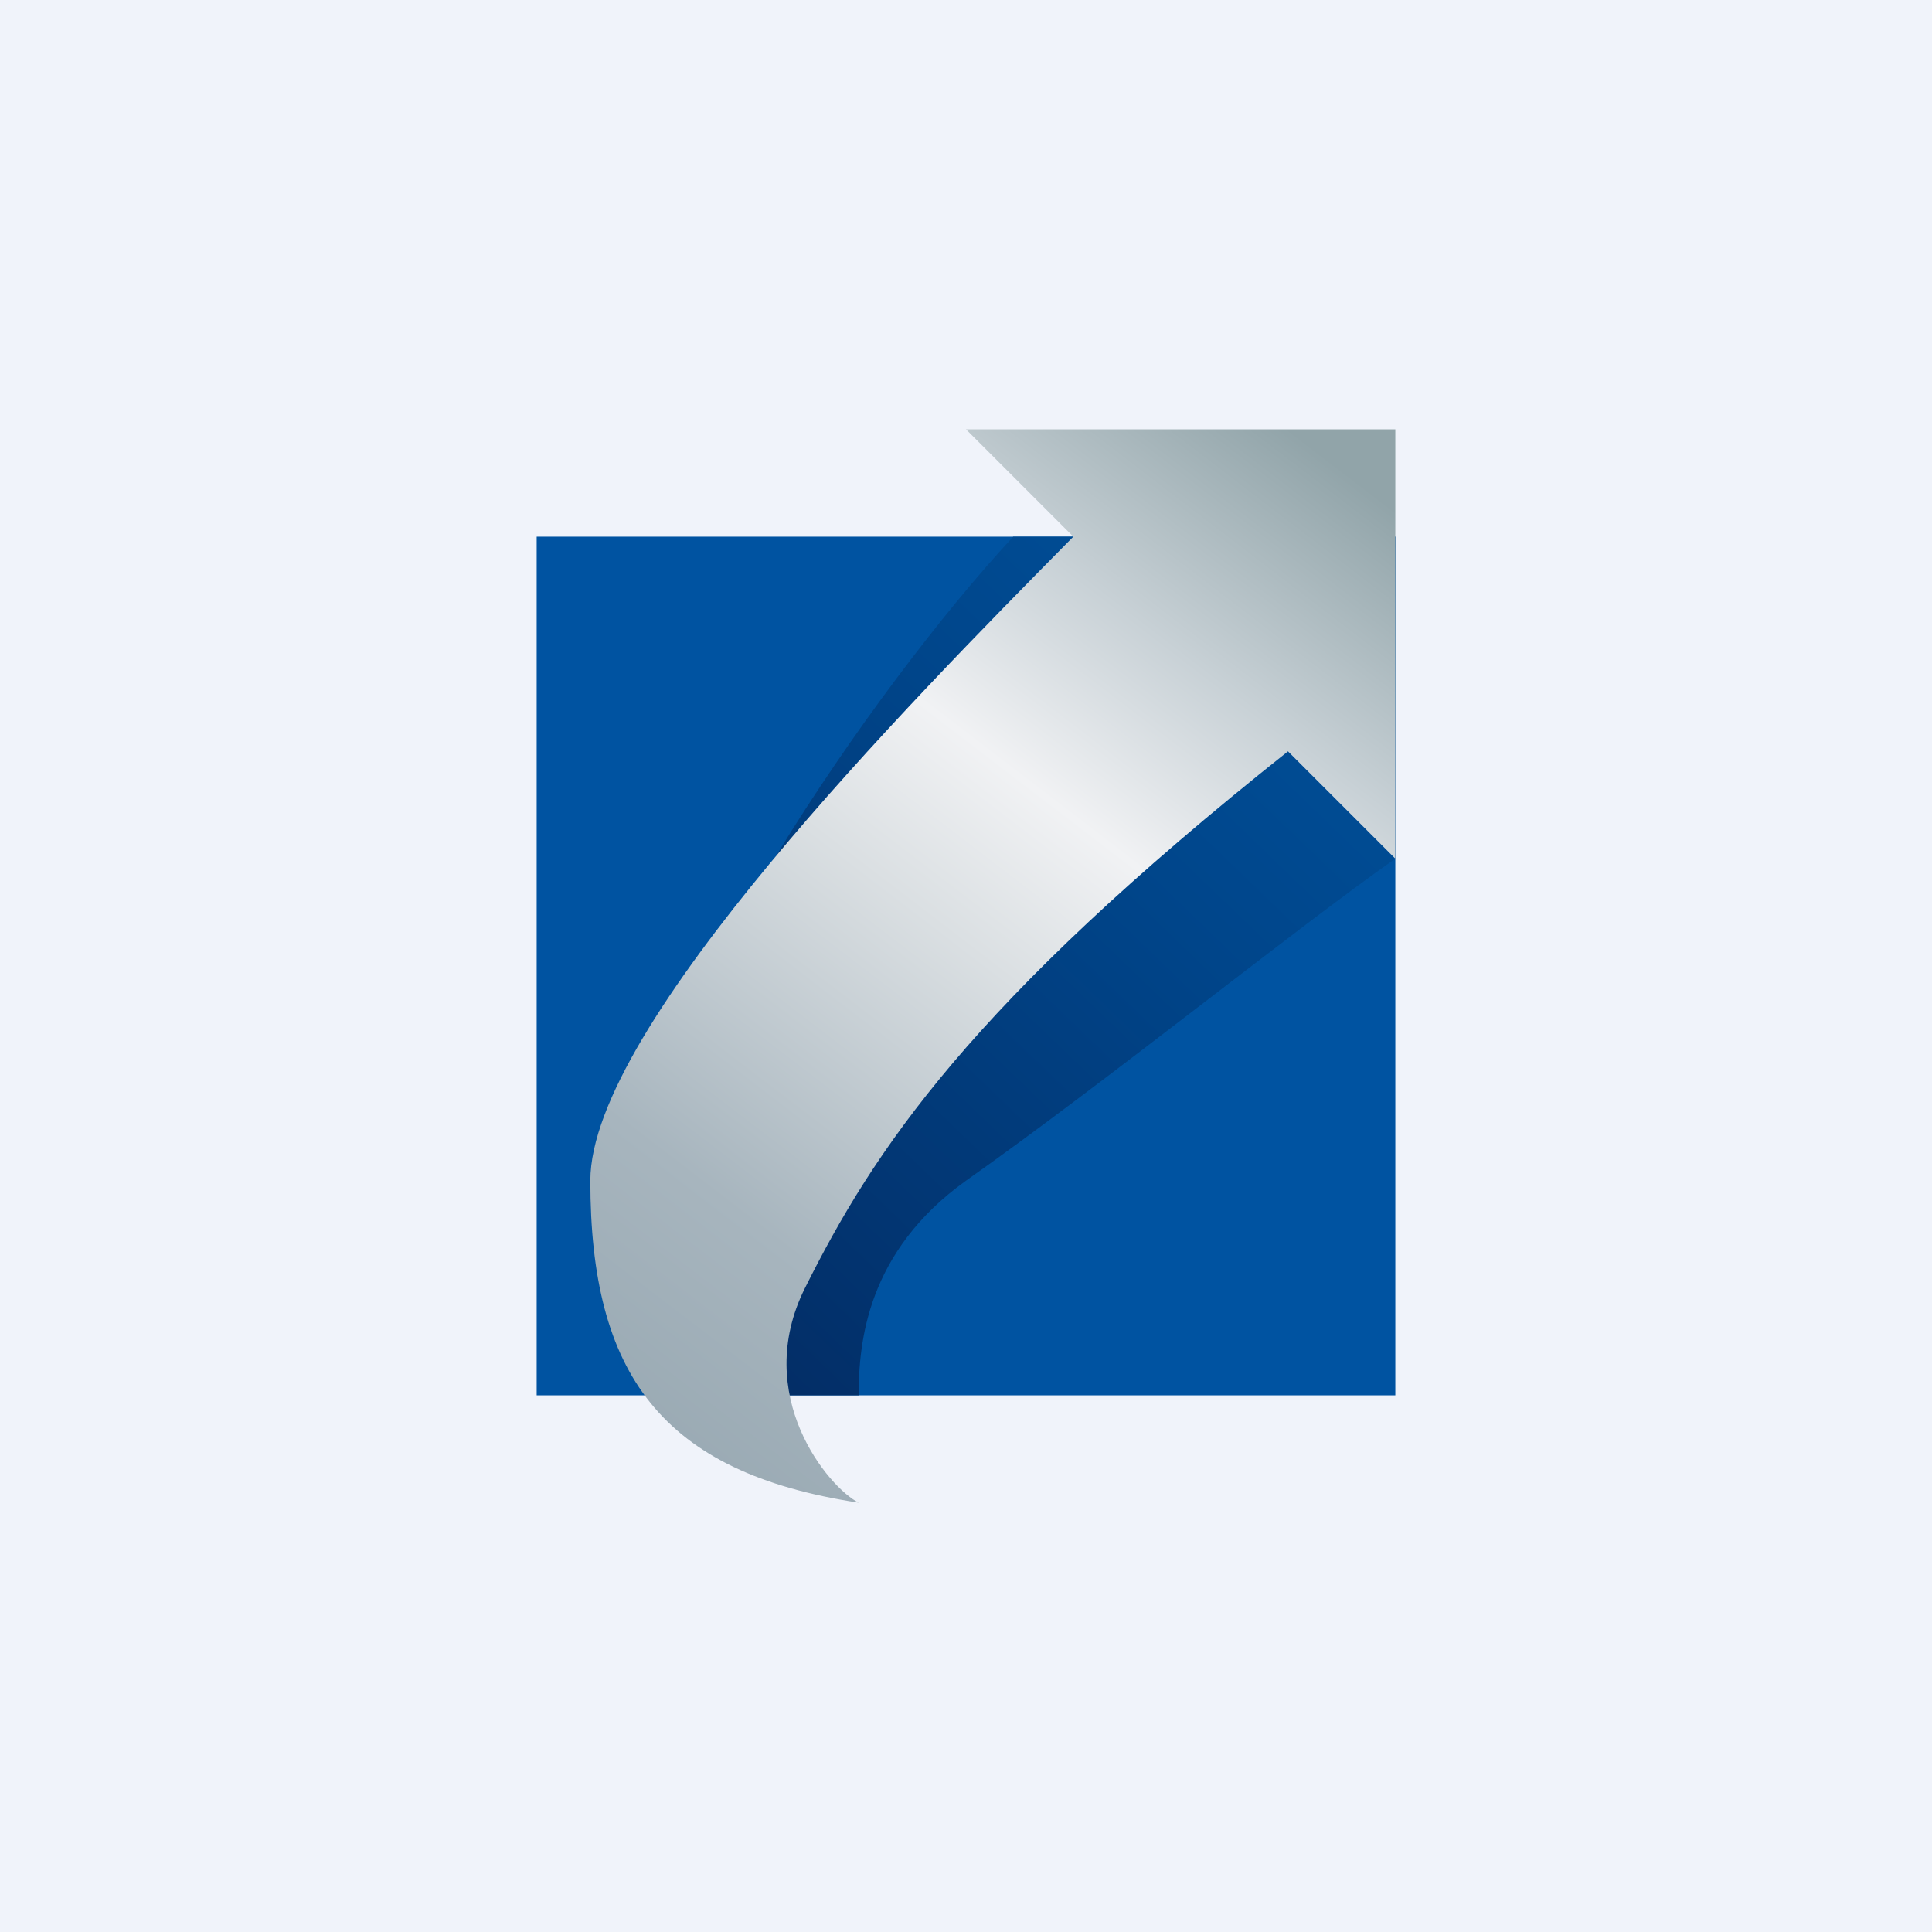
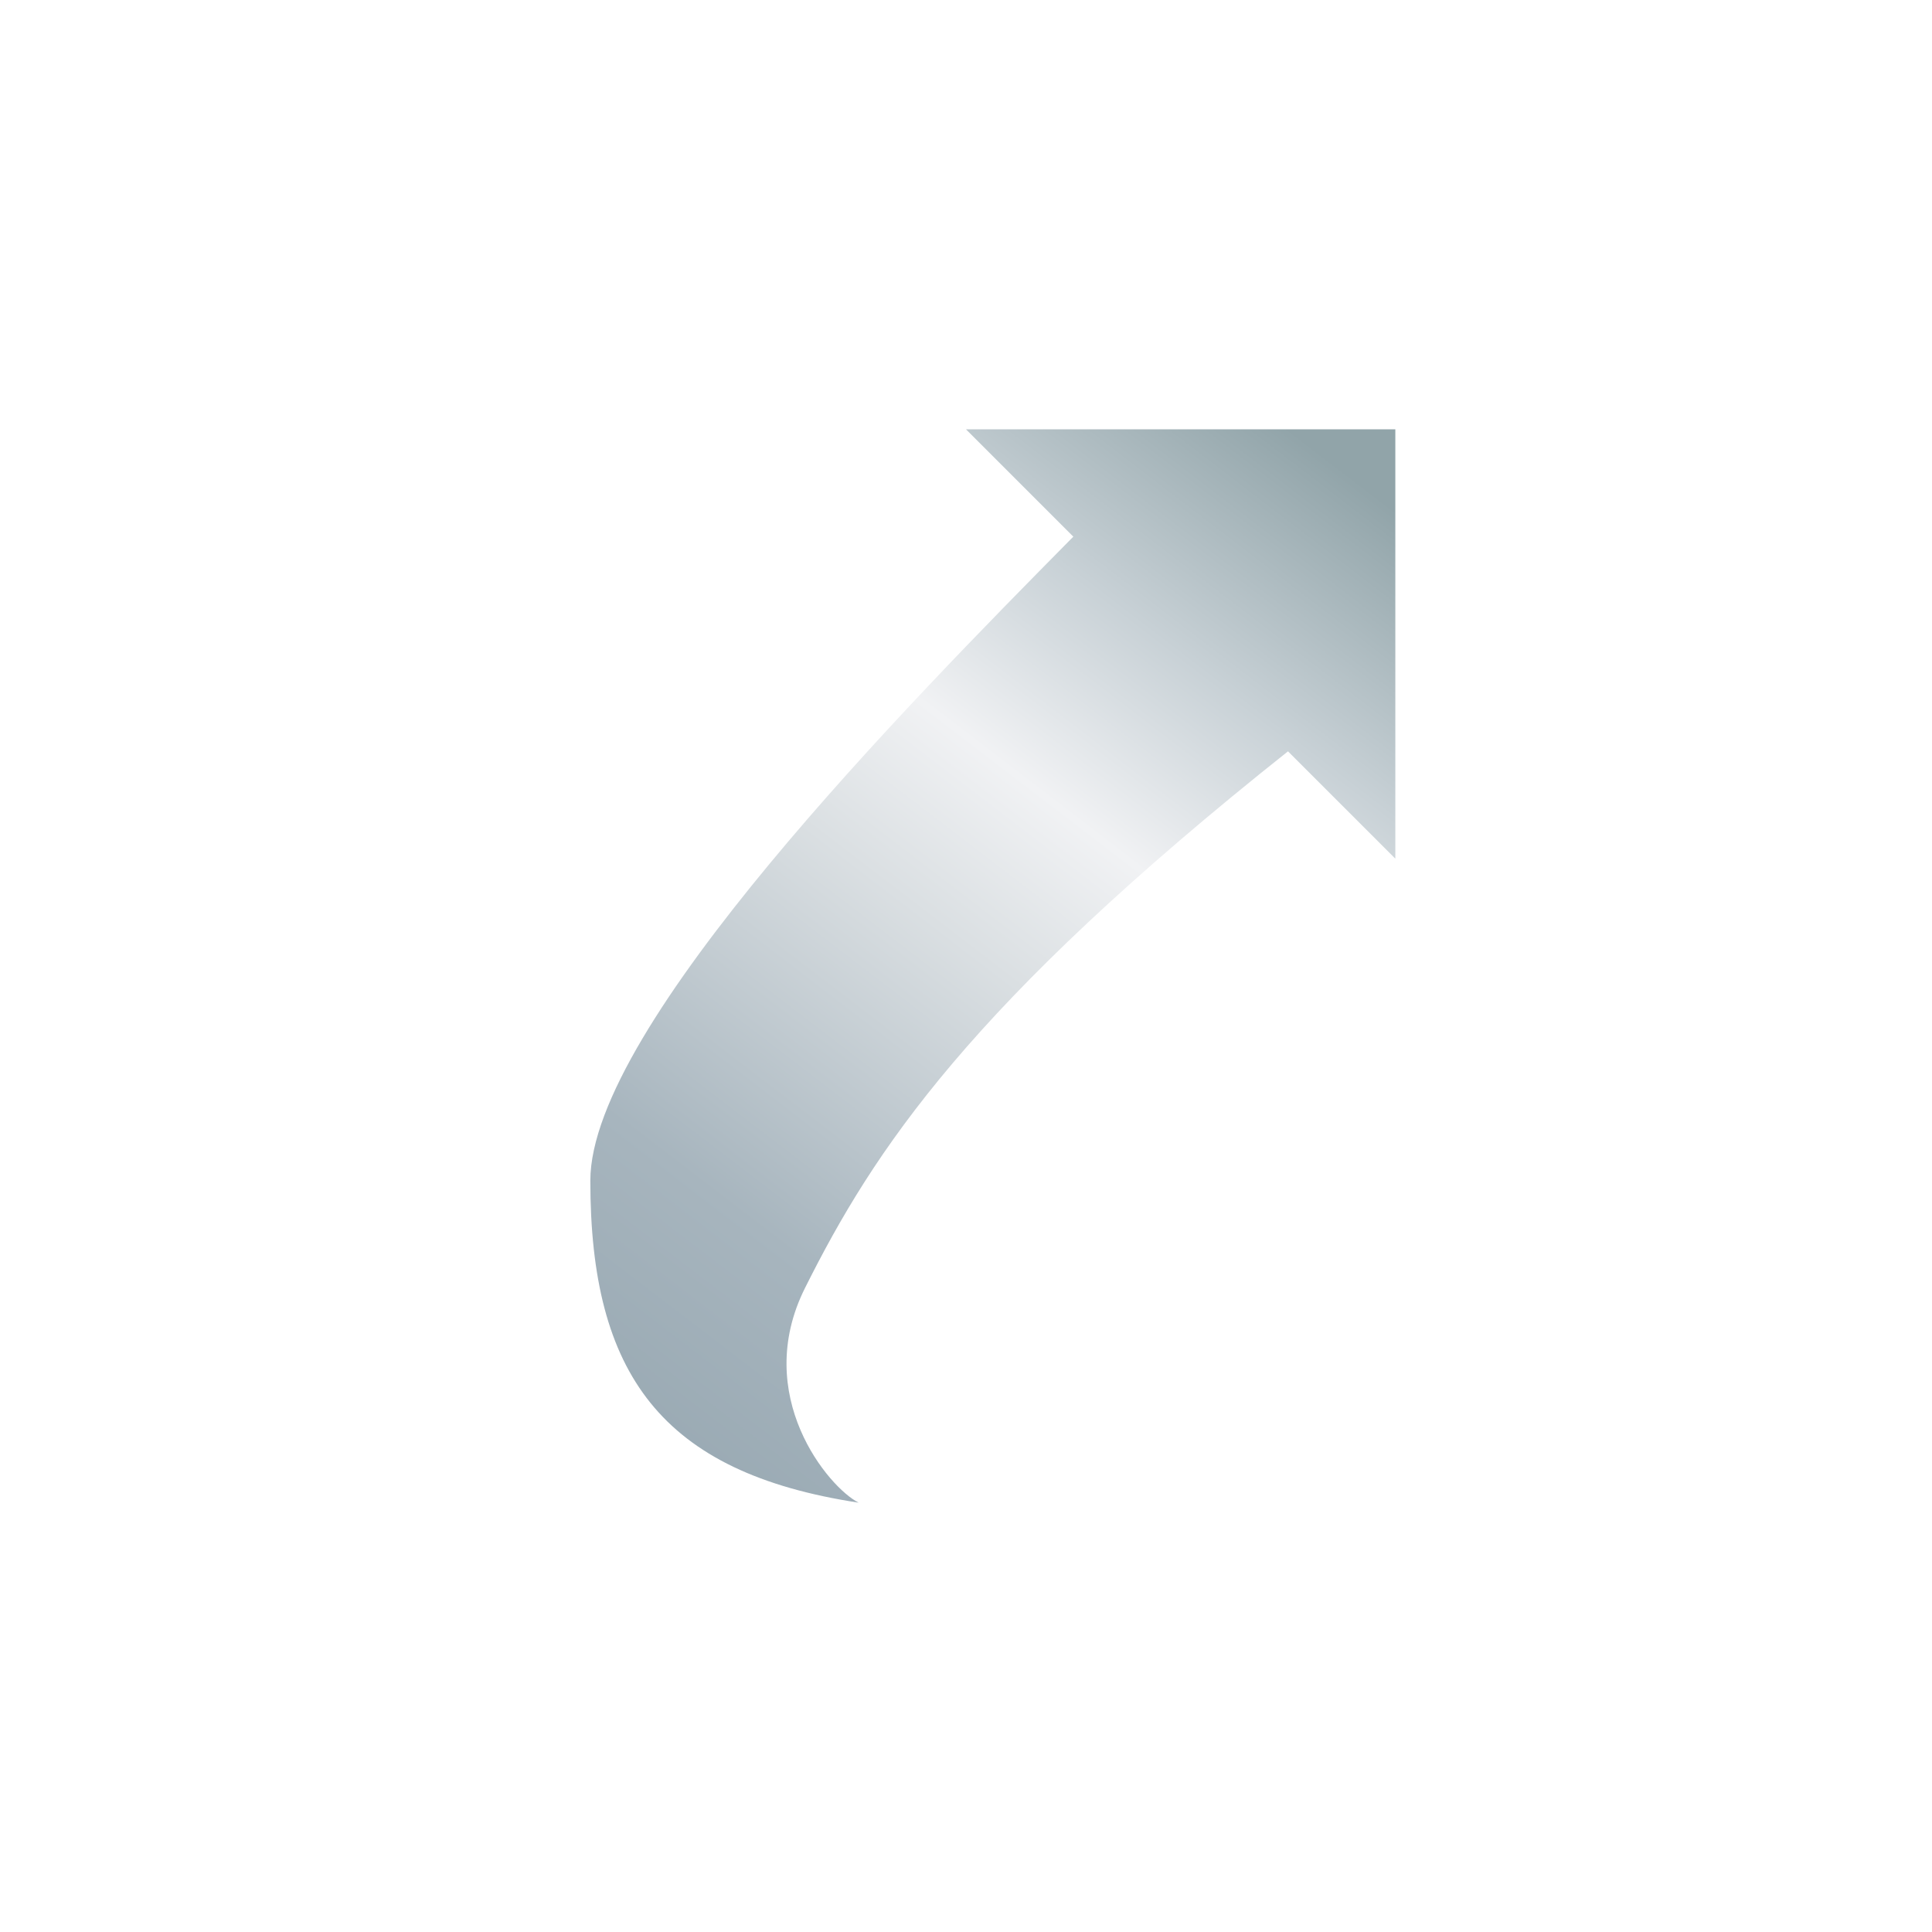
<svg xmlns="http://www.w3.org/2000/svg" width="18" height="18" viewBox="0 0 18 18">
-   <path fill="#F0F3FA" d="M0 0h18v18H0z" />
-   <path fill="#0053A1" d="M5 5h8v8H5z" />
-   <path d="M9 11c-.92.66-1 1.5-1 2H6.17c-.13-.25-.17-.44-.17-1.97C6 9.51 8.14 6.4 9.44 5H13v3c-.9.63-2.71 2.09-4 3Z" fill="url(#axmmqtqb3)" />
  <path d="M7.5 12c-.5 1 .22 1.86.5 2-1.84-.28-2.5-1.2-2.5-3 0-1.44 2.96-4.44 4.48-5.98L10 5 9 4h4v4l-1-1c-2.97 2.36-3.86 3.72-4.5 5Z" fill="url(#bxmmqtqb3)" />
  <defs>
    <linearGradient id="axmmqtqb3" x1="6.27" y1="12.56" x2="13" y2="5.57" gradientUnits="userSpaceOnUse">
      <stop stop-color="#032C64" />
      <stop offset=".63" stop-color="#00458A" />
      <stop offset="1" stop-color="#00519B" />
    </linearGradient>
    <linearGradient id="bxmmqtqb3" x1="12.75" y1="4.56" x2="5.42" y2="14.13" gradientUnits="userSpaceOnUse">
      <stop stop-color="#91A4A9" />
      <stop offset=".19" stop-color="#C8D1D6" />
      <stop offset=".34" stop-color="#F1F2F4" />
      <stop offset=".47" stop-color="#DADFE2" />
      <stop offset=".74" stop-color="#A7B5BE" />
      <stop offset="1" stop-color="#94A5AF" />
    </linearGradient>
  </defs>
</svg>